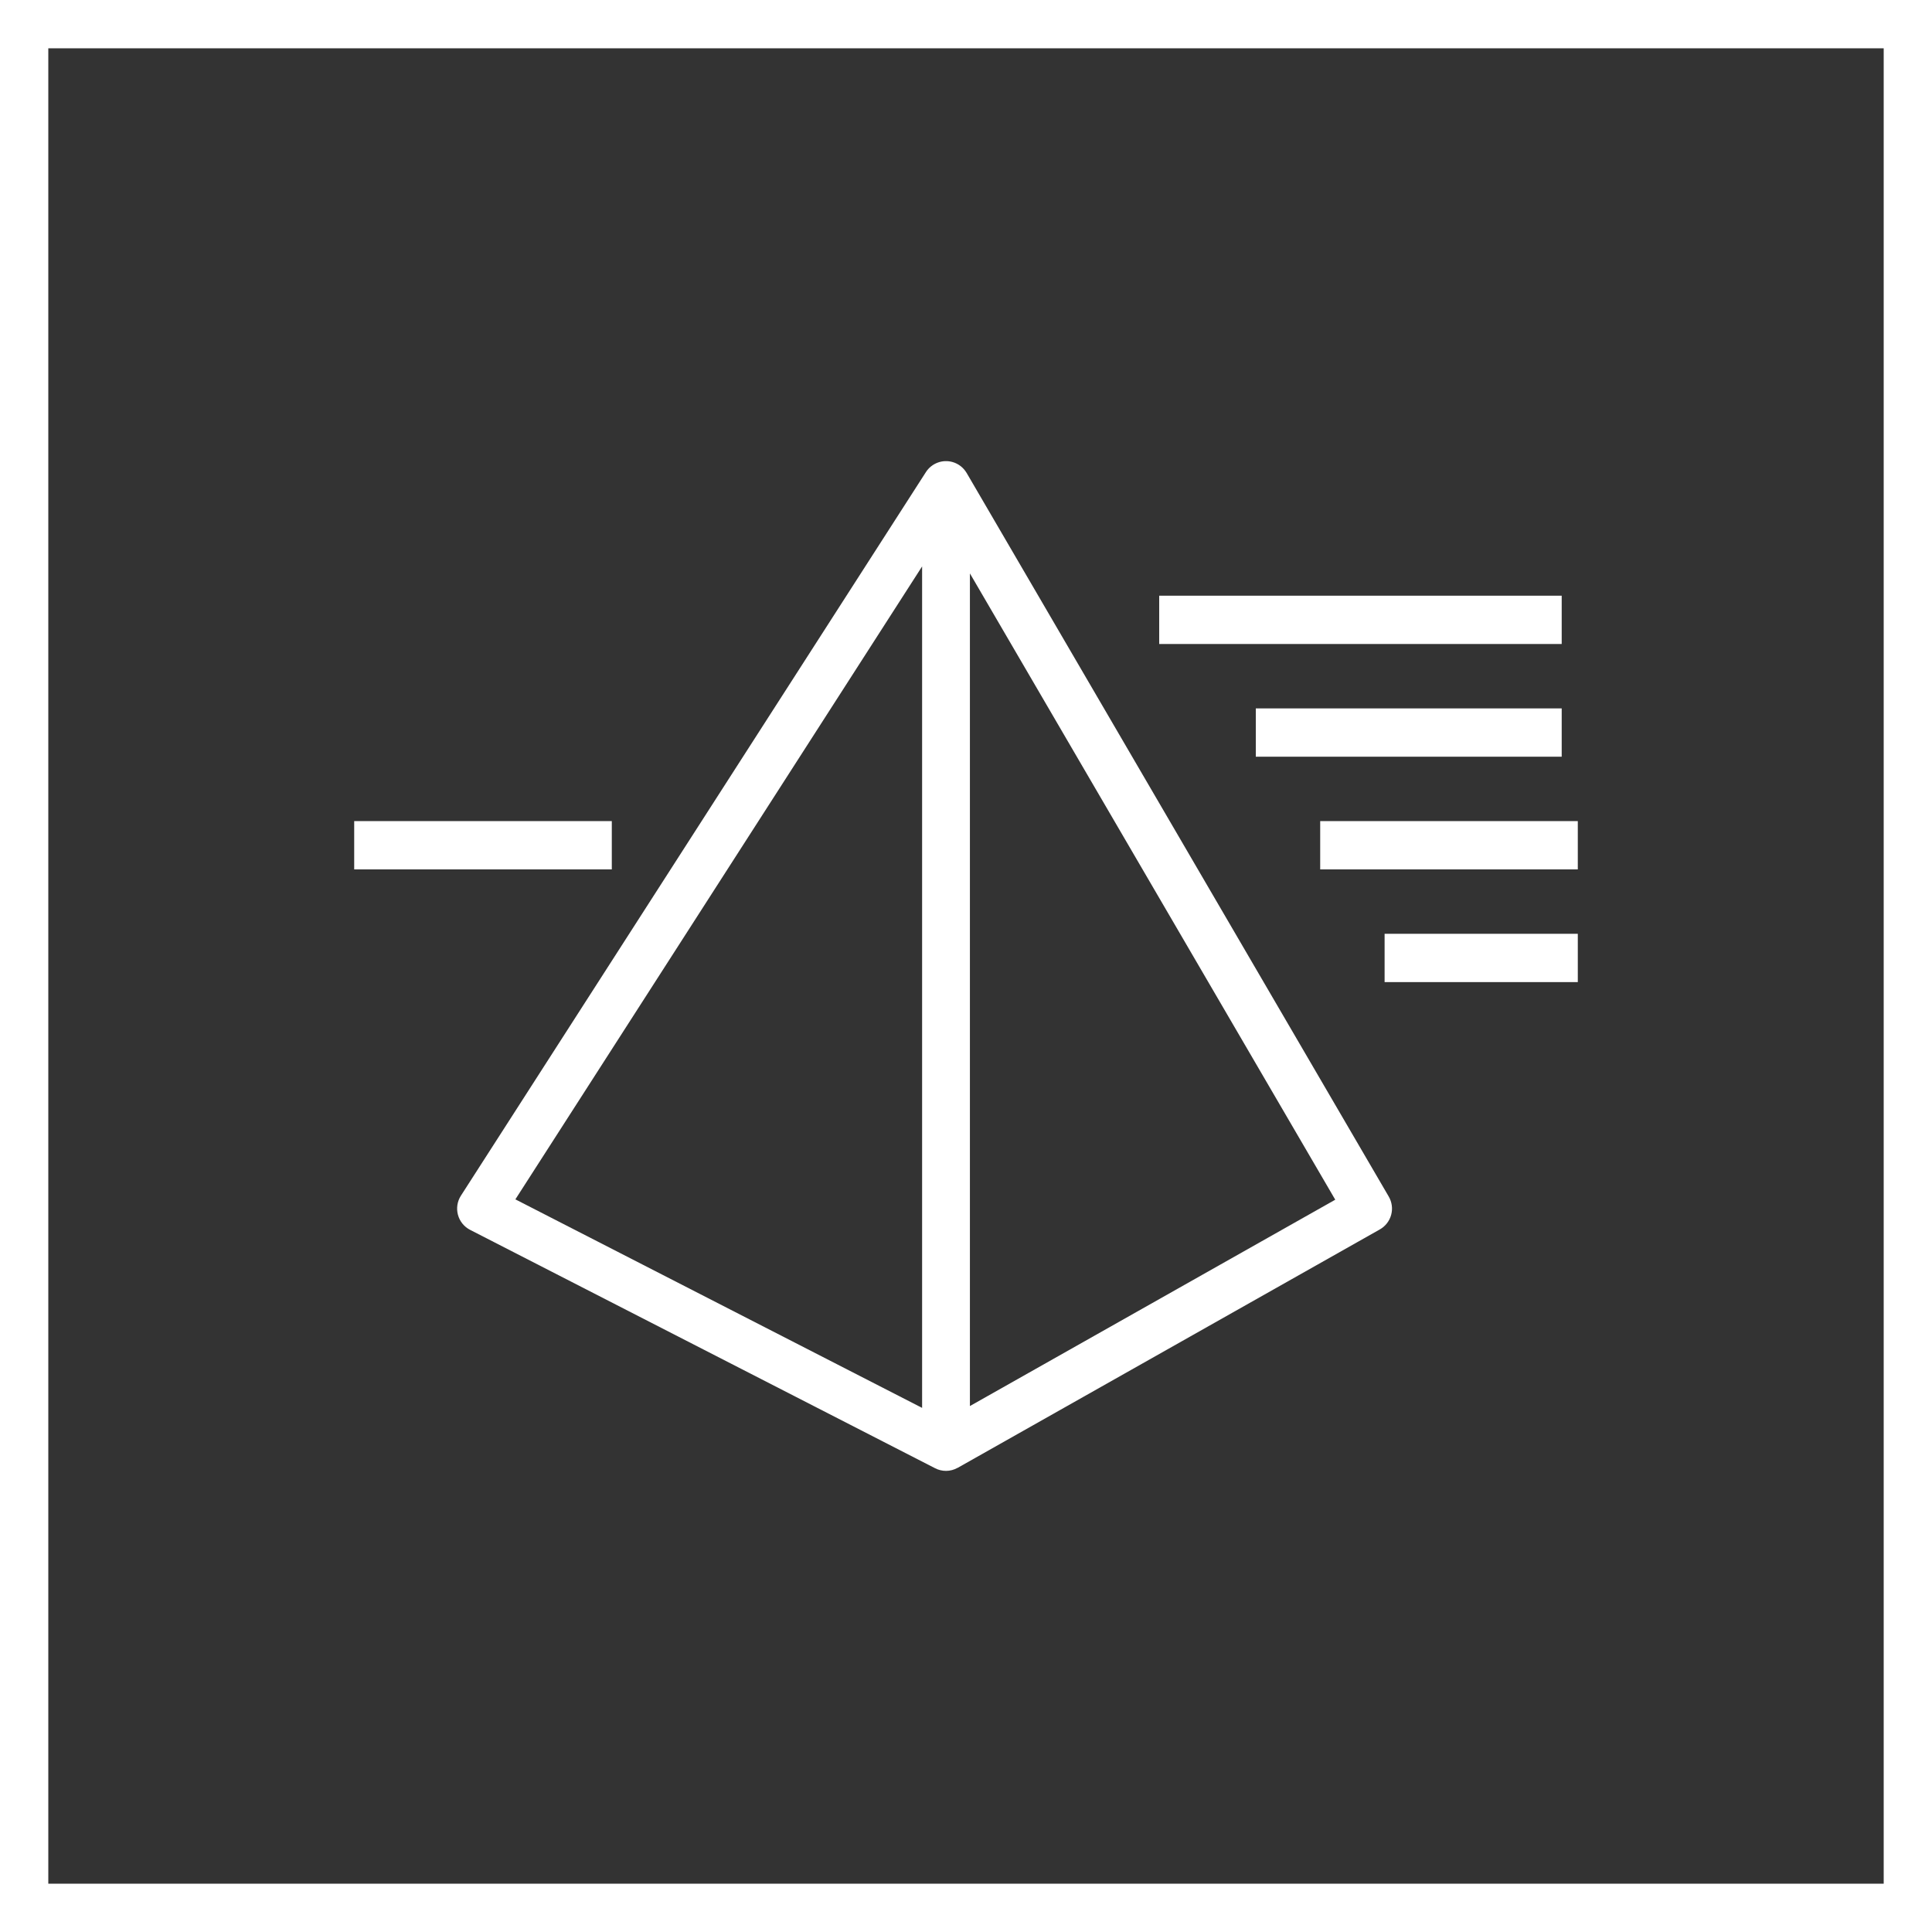
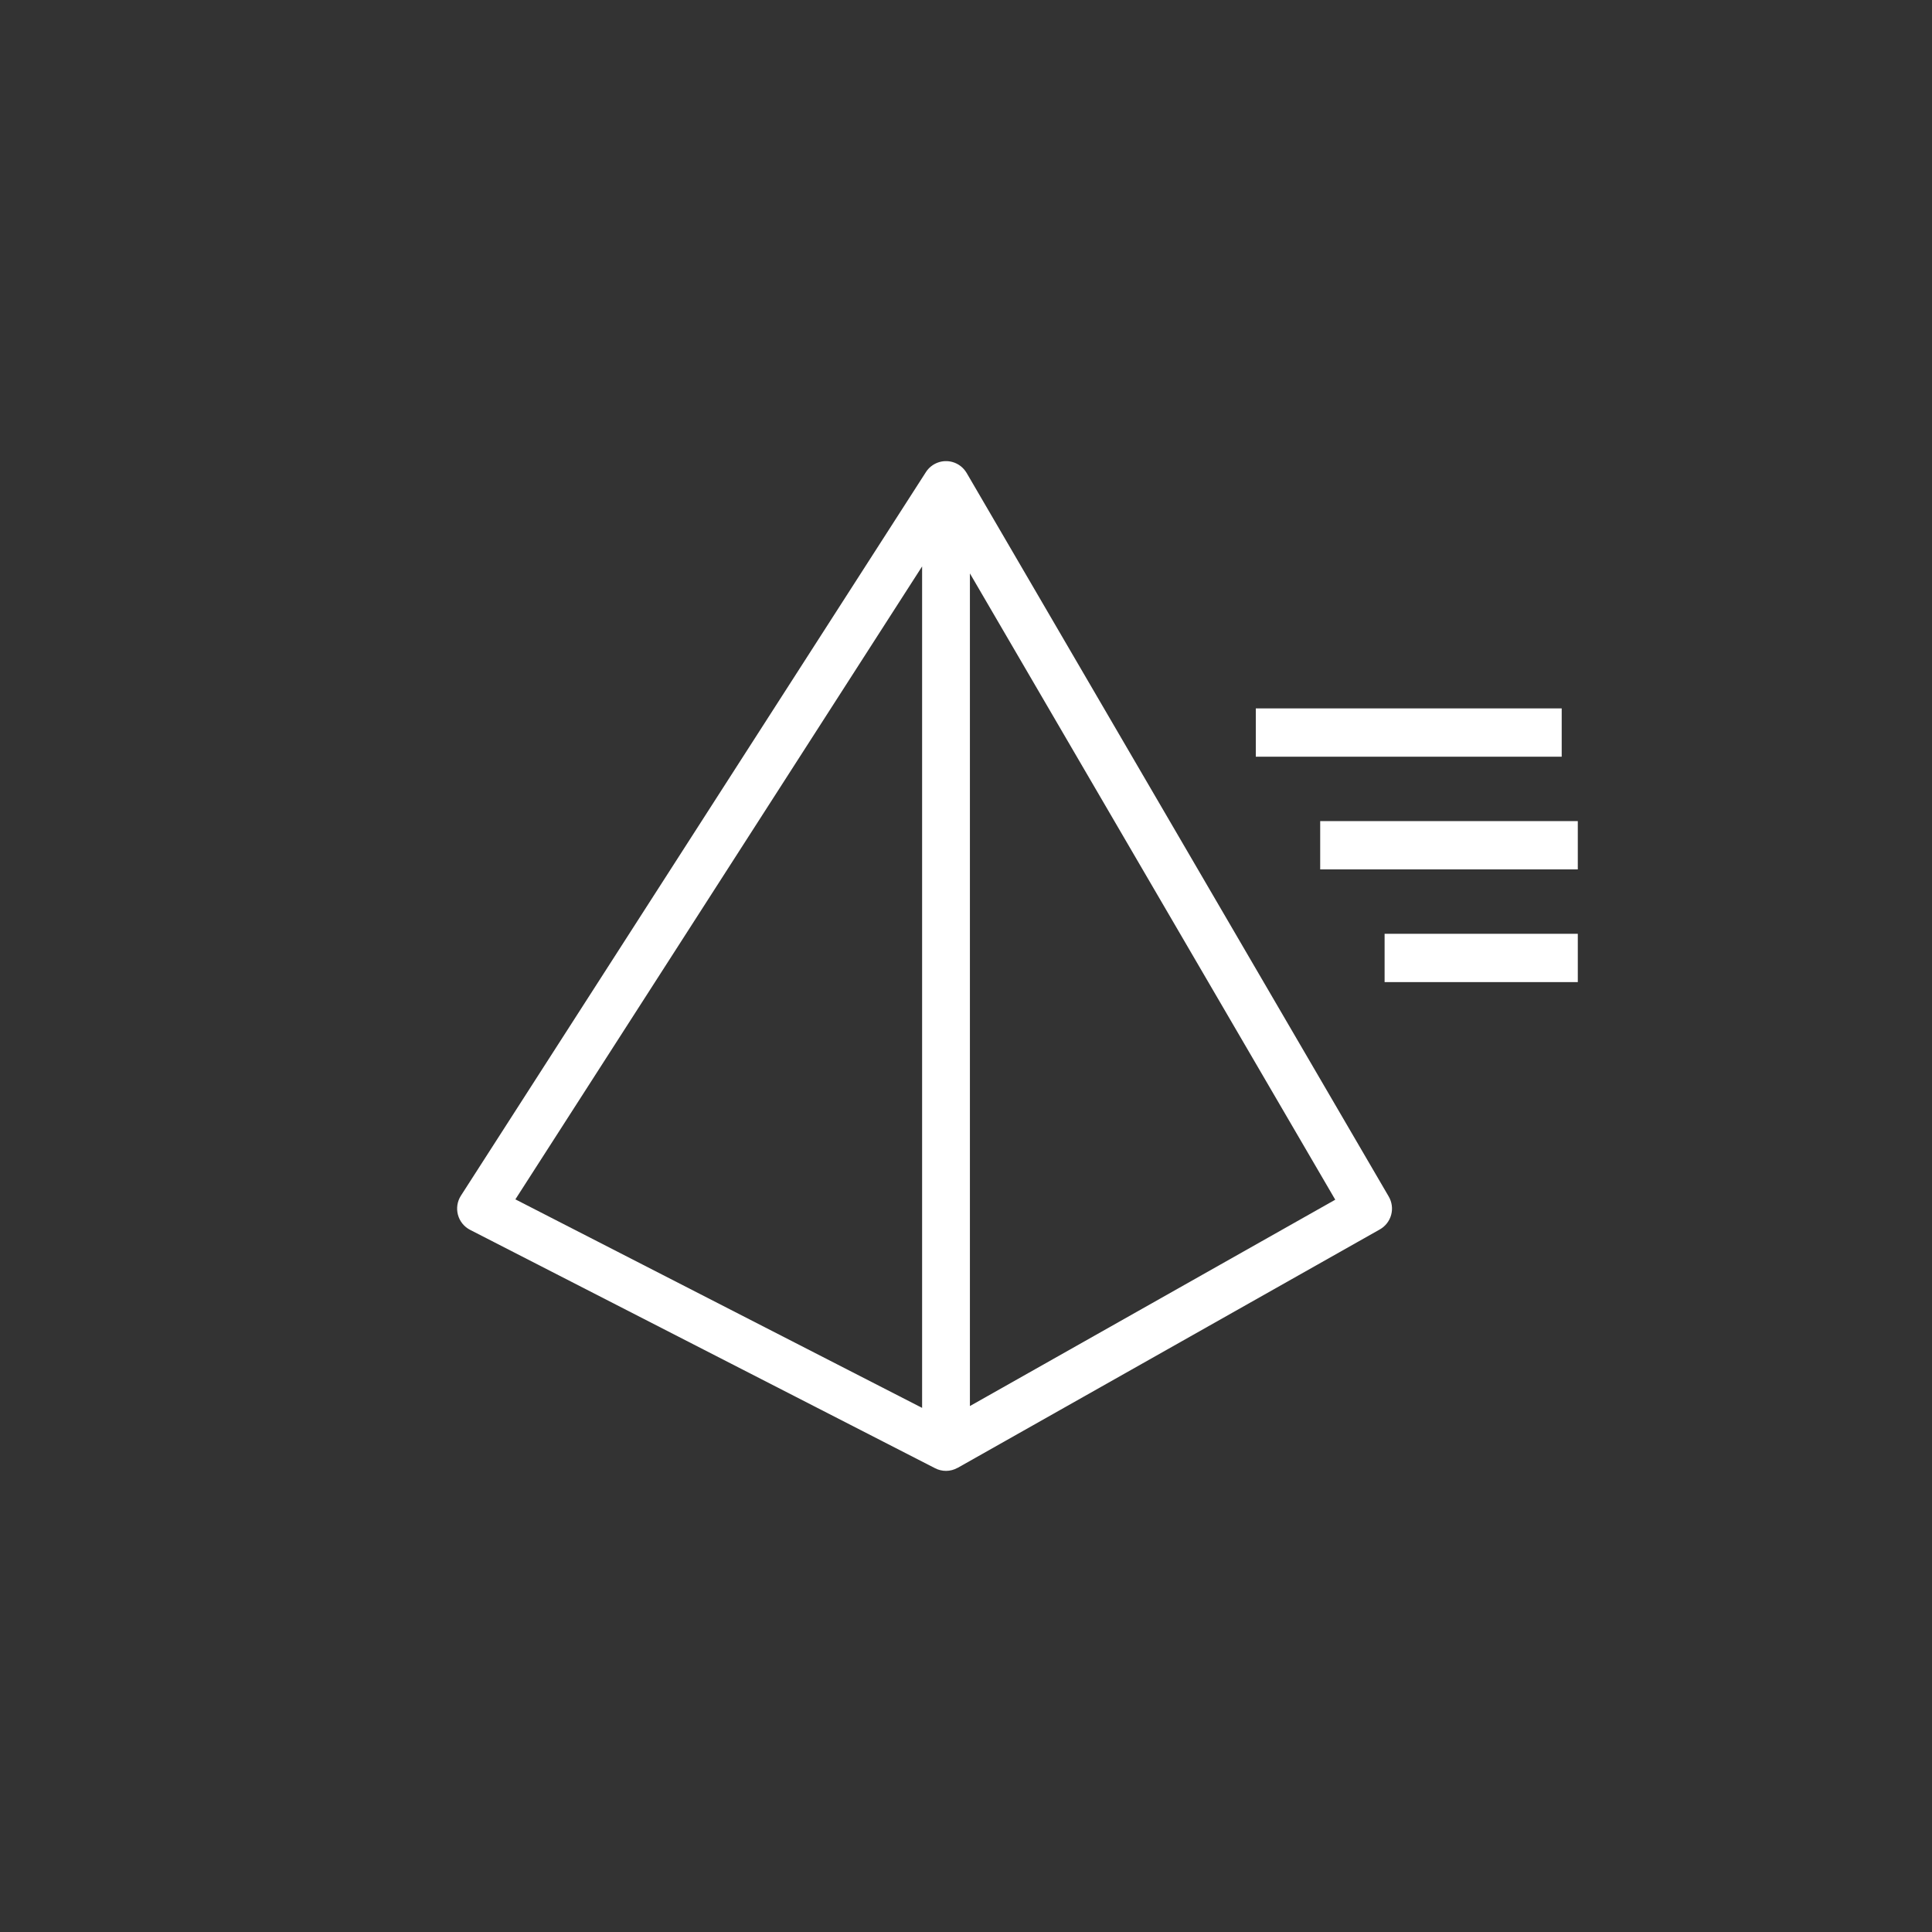
<svg xmlns="http://www.w3.org/2000/svg" width="120" height="120" viewBox="0 0 120 120" fill="none">
  <rect x="0" y="0" width="120" height="120" fill="#333333" stroke="none" />
  <path d="M60.041 29.378C60.038 29.372 60.035 29.368 60.031 29.363C59.844 29.051 59.544 28.809 59.177 28.701C58.544 28.516 57.866 28.769 57.51 29.323L28.628 74.266C28.402 74.618 28.335 75.049 28.444 75.454C28.552 75.858 28.827 76.198 29.2 76.389L58.081 91.195C58.295 91.305 58.527 91.359 58.759 91.359C59.007 91.359 59.254 91.294 59.478 91.17C59.482 91.168 59.484 91.17 59.489 91.167L85.705 76.361C86.051 76.165 86.304 75.839 86.408 75.456C86.512 75.072 86.457 74.663 86.257 74.32L60.041 29.378ZM57.274 87.446L32.011 74.494L57.274 35.181V87.446ZM60.243 87.332V35.616L82.935 74.516L60.243 87.332Z" fill="white" />
-   <rect x="72" y="37" width="25" height="3" fill="white" />
  <rect x="78" y="44" width="19" height="3" fill="white" />
-   <rect x="22" y="51" width="16" height="3" fill="white" />
  <rect x="82" y="51" width="16" height="3" fill="white" />
  <rect x="86" y="58" width="12" height="3" fill="white" />
-   <rect x="1.5" y="1.5" width="117" height="117" stroke="white" stroke-width="3" />
</svg>